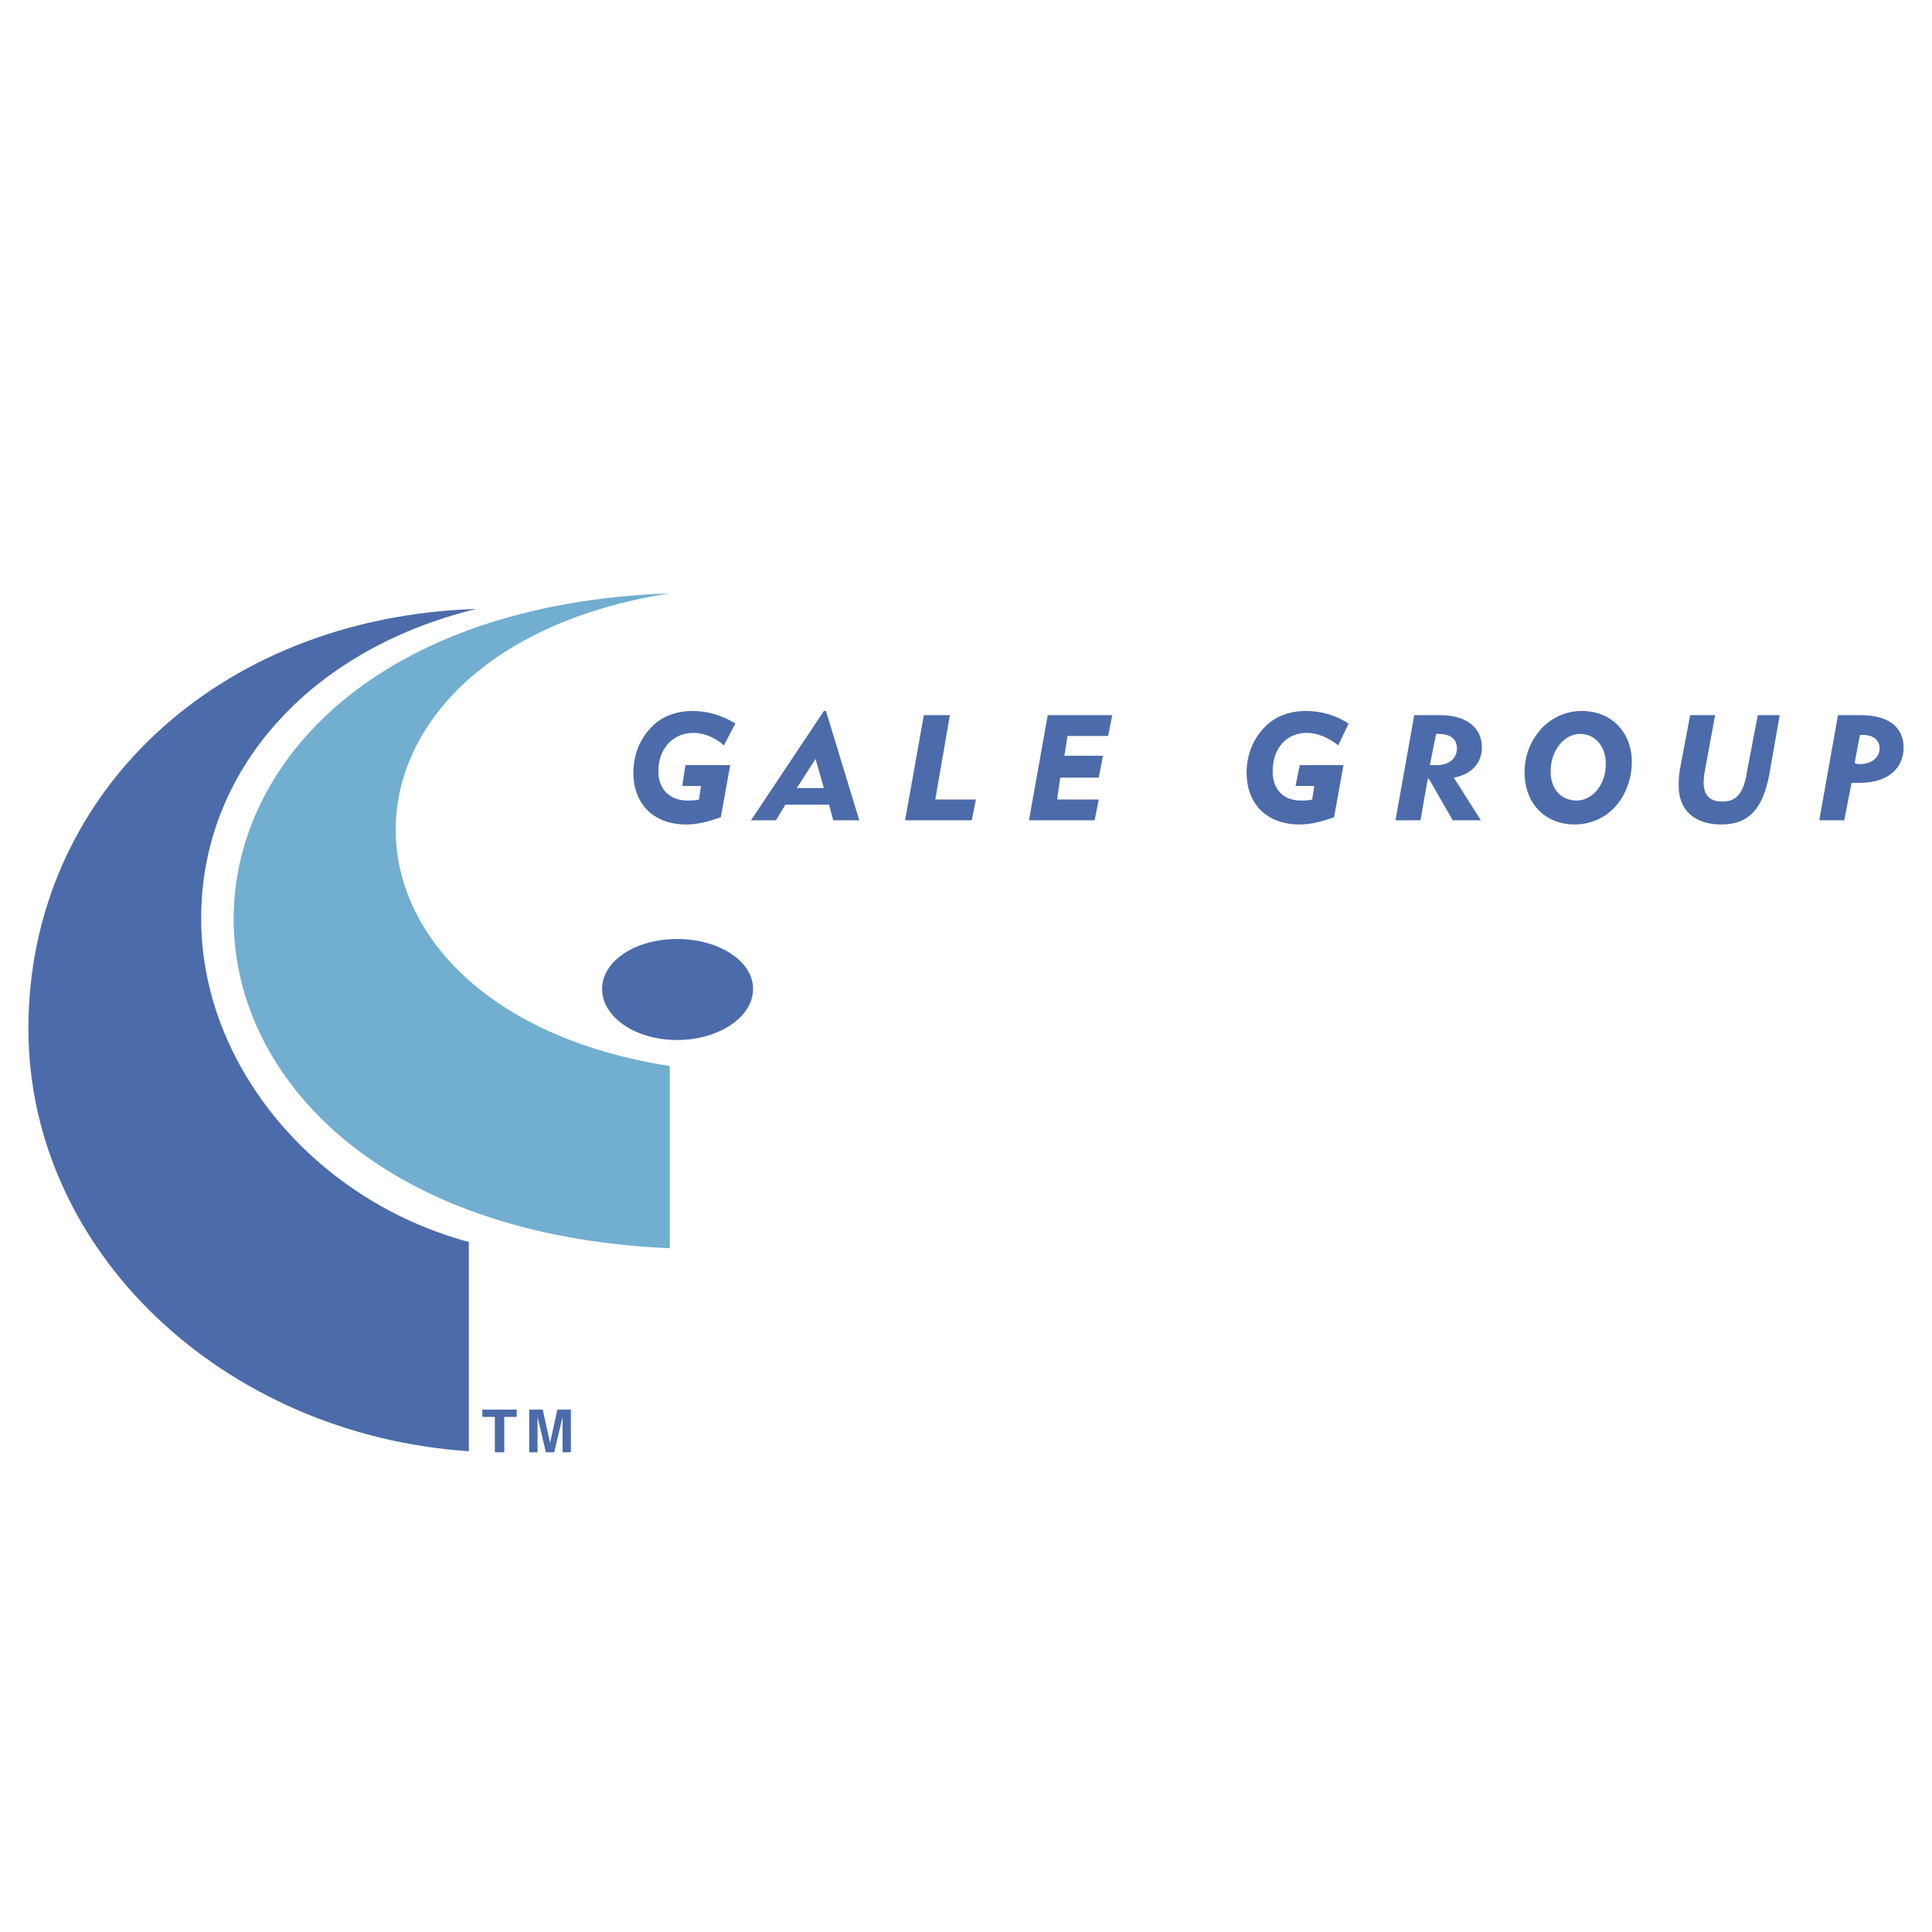
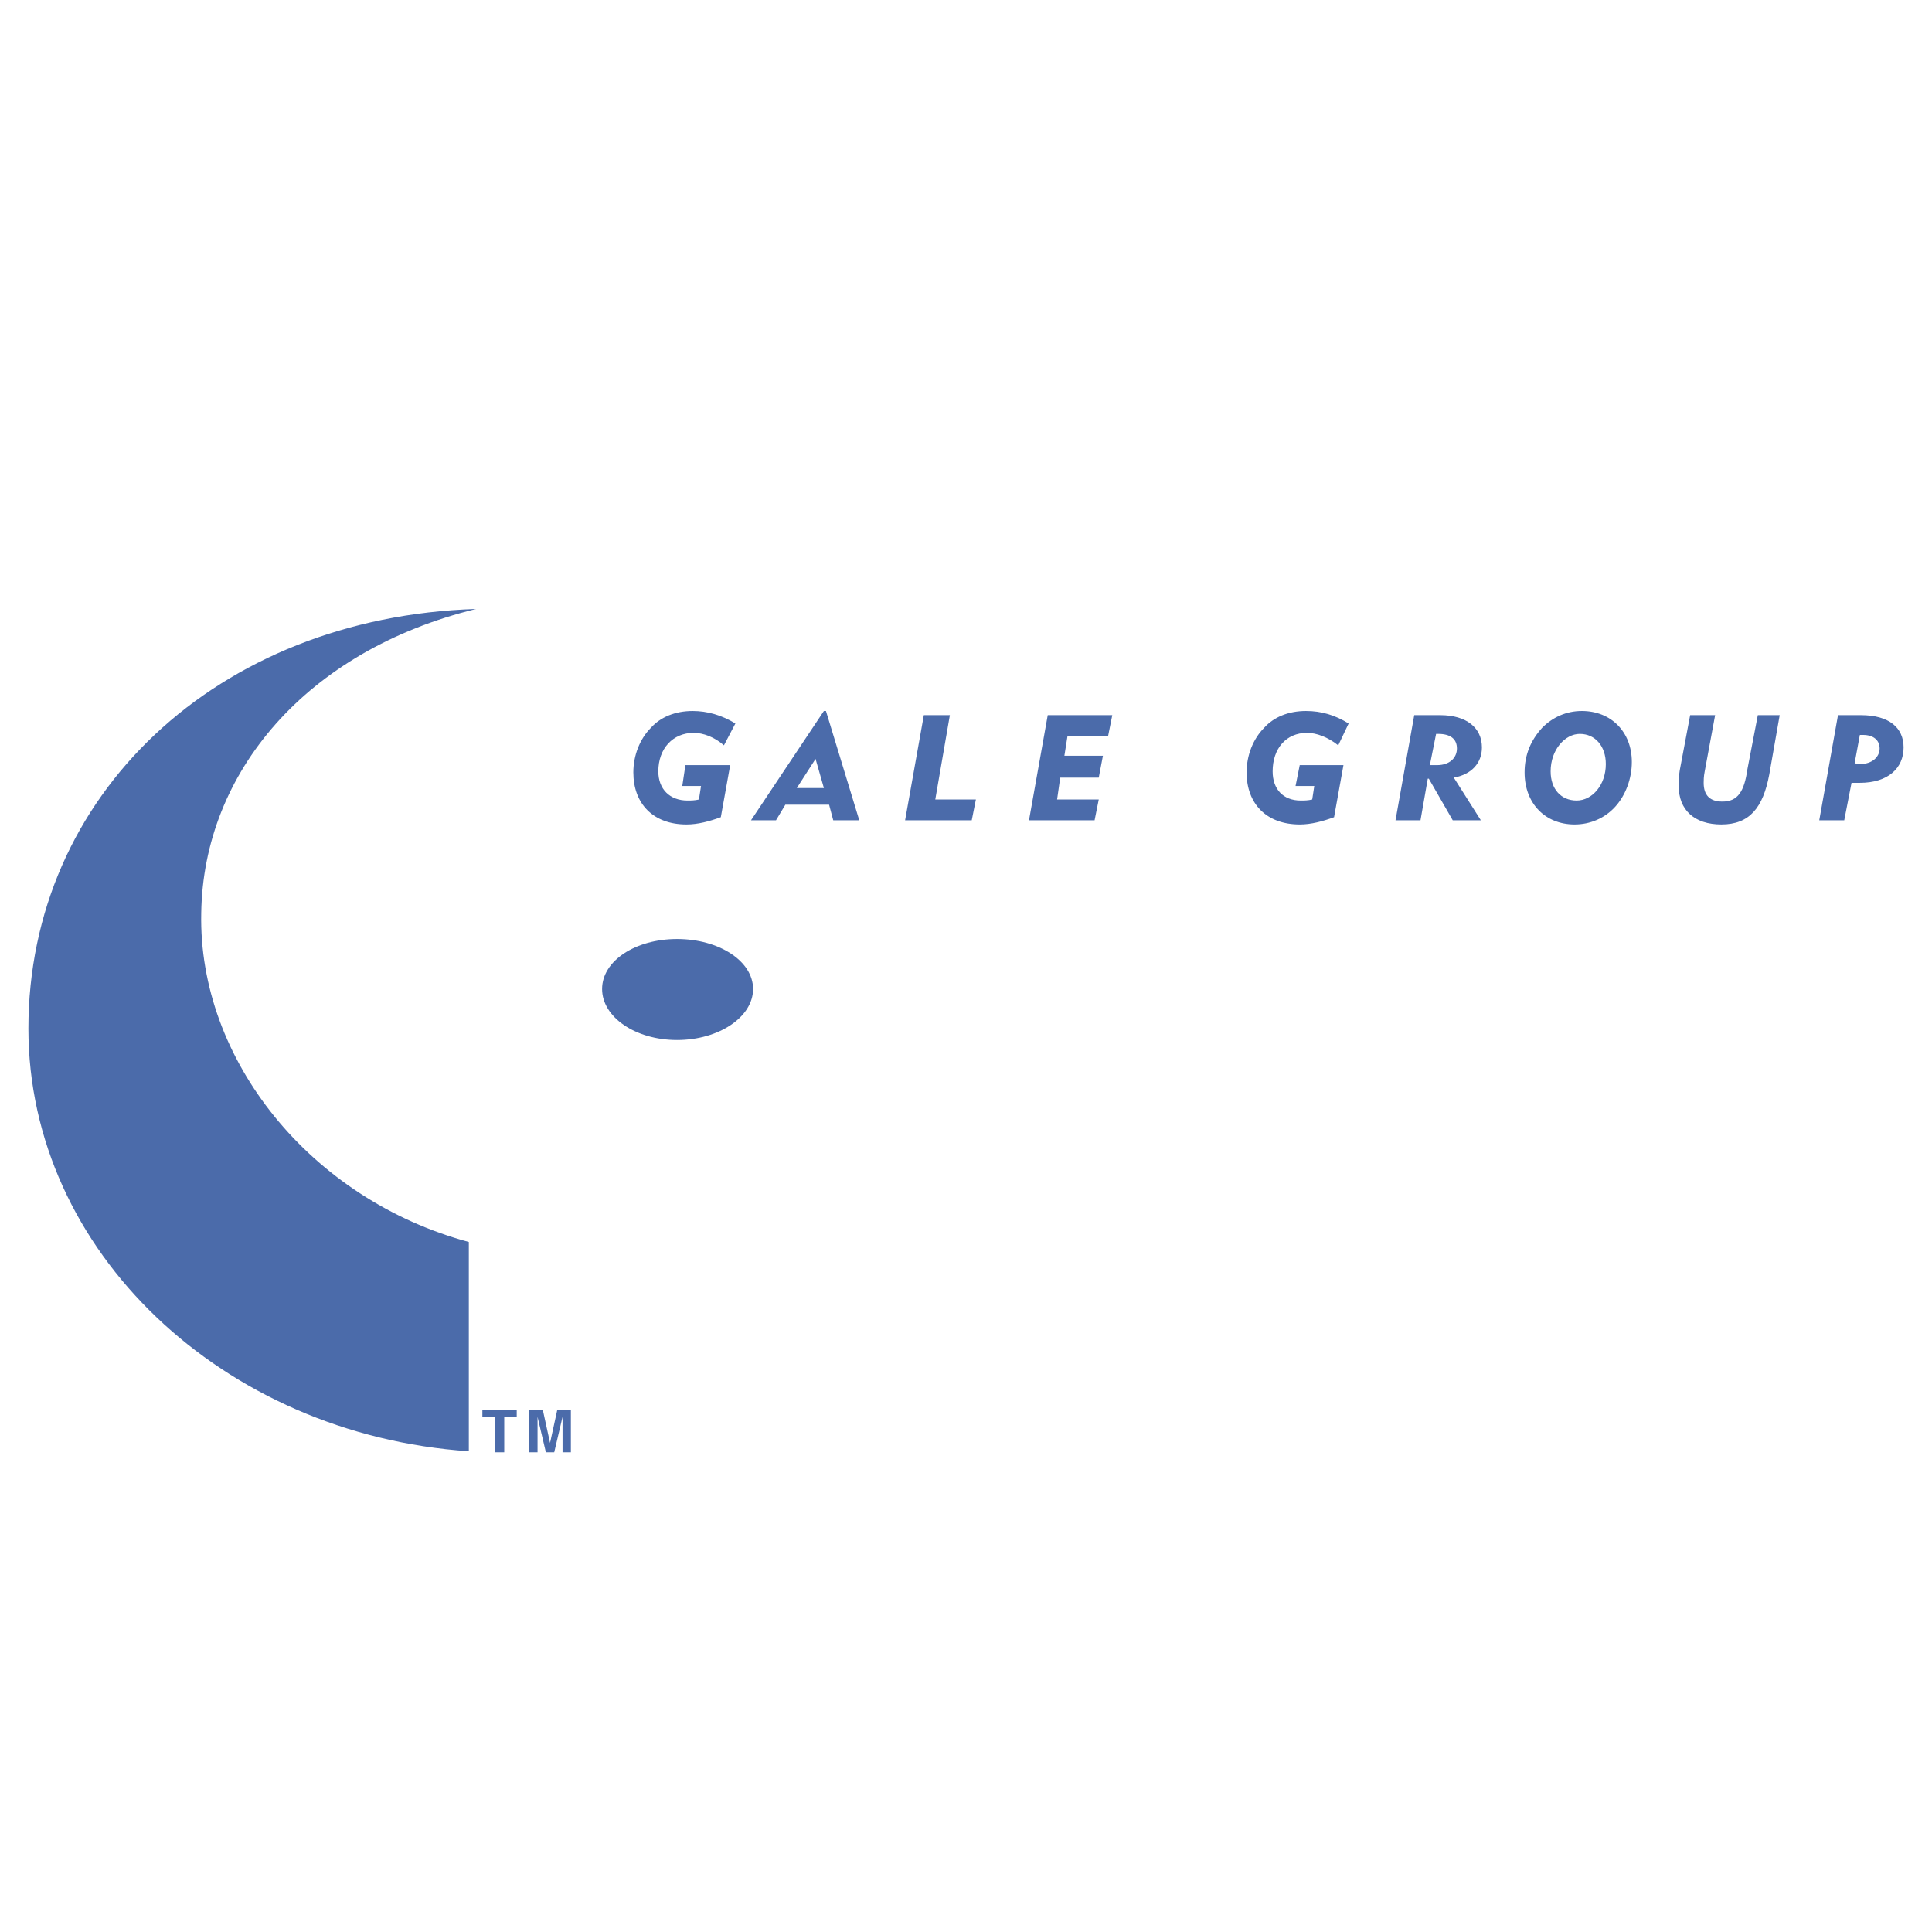
<svg xmlns="http://www.w3.org/2000/svg" width="2500" height="2500" viewBox="0 0 192.756 192.756">
  <g fill-rule="evenodd" clip-rule="evenodd">
-     <path fill="#fff" d="M0 0h192.756v192.756H0V0z" />
    <path d="M60.072 98.672c0-2.805 3.324-4.987 7.479-4.987s7.583 2.182 7.583 4.987-3.428 5.09-7.583 5.09-7.479-2.285-7.479-5.09zM2.834 102.619c0-23.269 18.803-41.033 44.668-41.864C30.57 64.91 20.286 77.064 20.078 91.088c-.312 14.646 10.907 28.566 26.697 32.826v20.879C22.26 143.131 2.834 124.85 2.834 102.619z" fill="#4b6baa" />
-     <path d="M66.824 59.197c-36.461 5.713-36.461 41.447 0 47.162v18.178c-57.964-2.492-58.068-63.262 0-65.34z" fill="#71aed0" />
    <path d="M68.487 82.258c-3.324 0-5.298-2.077-5.298-5.194 0-1.662.624-3.324 1.766-4.467.935-1.039 2.389-1.662 4.155-1.662 1.454 0 2.908.416 4.259 1.247l-1.143 2.182c-.935-.831-2.078-1.247-3.013-1.247-2.077 0-3.532 1.559-3.532 3.844 0 1.766 1.143 2.909 2.909 2.909.312 0 .727 0 1.143-.104l.208-1.35h-1.87l.312-2.078h4.467l-.935 5.194c-1.143.415-2.286.726-3.428.726zM82.199 78.623h-2.701l1.87-2.908.831 2.908zm-4.779 3.22l.935-1.558h4.363l.416 1.558h2.597l-3.324-10.907h-.208l-7.272 10.907h2.493zM92.171 71.351h2.597l-1.455 8.414h4.052l-.415 2.078h-6.649l1.87-10.492zM104.533 71.351h6.44l-.416 2.077h-4.051l-.311 1.974h3.844l-.416 2.182h-3.844l-.312 2.181h4.156l-.416 2.078h-6.545l1.871-10.492zM129.672 82.258c-3.324 0-5.299-2.077-5.299-5.194 0-1.662.623-3.324 1.766-4.467.936-1.039 2.391-1.662 4.156-1.662 1.559 0 2.908.416 4.258 1.247l-1.037 2.182c-1.039-.831-2.182-1.247-3.117-1.247-2.078 0-3.428 1.559-3.428 3.844 0 1.766 1.039 2.909 2.805 2.909.311 0 .727 0 1.143-.104l.207-1.35h-1.869l.416-2.078h4.363l-.936 5.194c-1.143.415-2.286.726-3.428.726zM142.656 76.337l.623-3.116h.209c1.246 0 1.869.519 1.869 1.454 0 .935-.727 1.662-1.975 1.662h-.726zm-.207 1.351h.104l2.389 4.155h2.805l-2.701-4.259c1.768-.312 2.805-1.455 2.805-3.013 0-1.974-1.559-3.22-4.154-3.22h-2.598l-1.869 10.492h2.492l.727-4.155zM157.615 73.221c1.559 0 2.598 1.246 2.598 3.012 0 2.078-1.352 3.636-2.91 3.636-1.557 0-2.596-1.143-2.596-2.909 0-2.181 1.453-3.739 2.908-3.739zm-5.506 3.843c0 3.117 2.078 5.194 4.986 5.194 1.559 0 3.012-.623 4.051-1.766s1.662-2.805 1.662-4.467c0-3.013-2.078-5.09-4.986-5.09-1.559 0-2.908.624-3.947 1.662-1.143 1.247-1.766 2.701-1.766 4.467zM168.627 71.351h2.492l-1.039 5.609c-.104.52-.104.935-.104 1.143 0 1.247.623 1.87 1.869 1.87 1.559 0 2.182-1.039 2.494-3.221l1.039-5.401h2.182l-1.039 5.921c-.623 3.324-1.975 4.986-4.779 4.986-2.701 0-4.258-1.454-4.258-3.843 0-.416 0-.935.104-1.558l1.039-5.506zM185.039 76.129l.52-2.805h.312c1.037 0 1.66.52 1.66 1.351s-.727 1.558-1.973 1.558c-.103 0-.312 0-.519-.104zm-.312 1.974h.832c2.805 0 4.363-1.454 4.363-3.532 0-1.974-1.455-3.22-4.26-3.22h-2.285l-1.869 10.492H184l.727-3.74zM50.308 144.898h-.935v-3.533h-1.247v-.726h3.428v.726h-1.246v3.533zM56.956 144.898h-.831v-3.533l-.831 3.533h-.832l-.831-3.533v3.533h-.83v-4.259h1.35l.727 3.324.727-3.324h1.351v4.259z" fill="#4b6baa" />
  </g>
</svg>